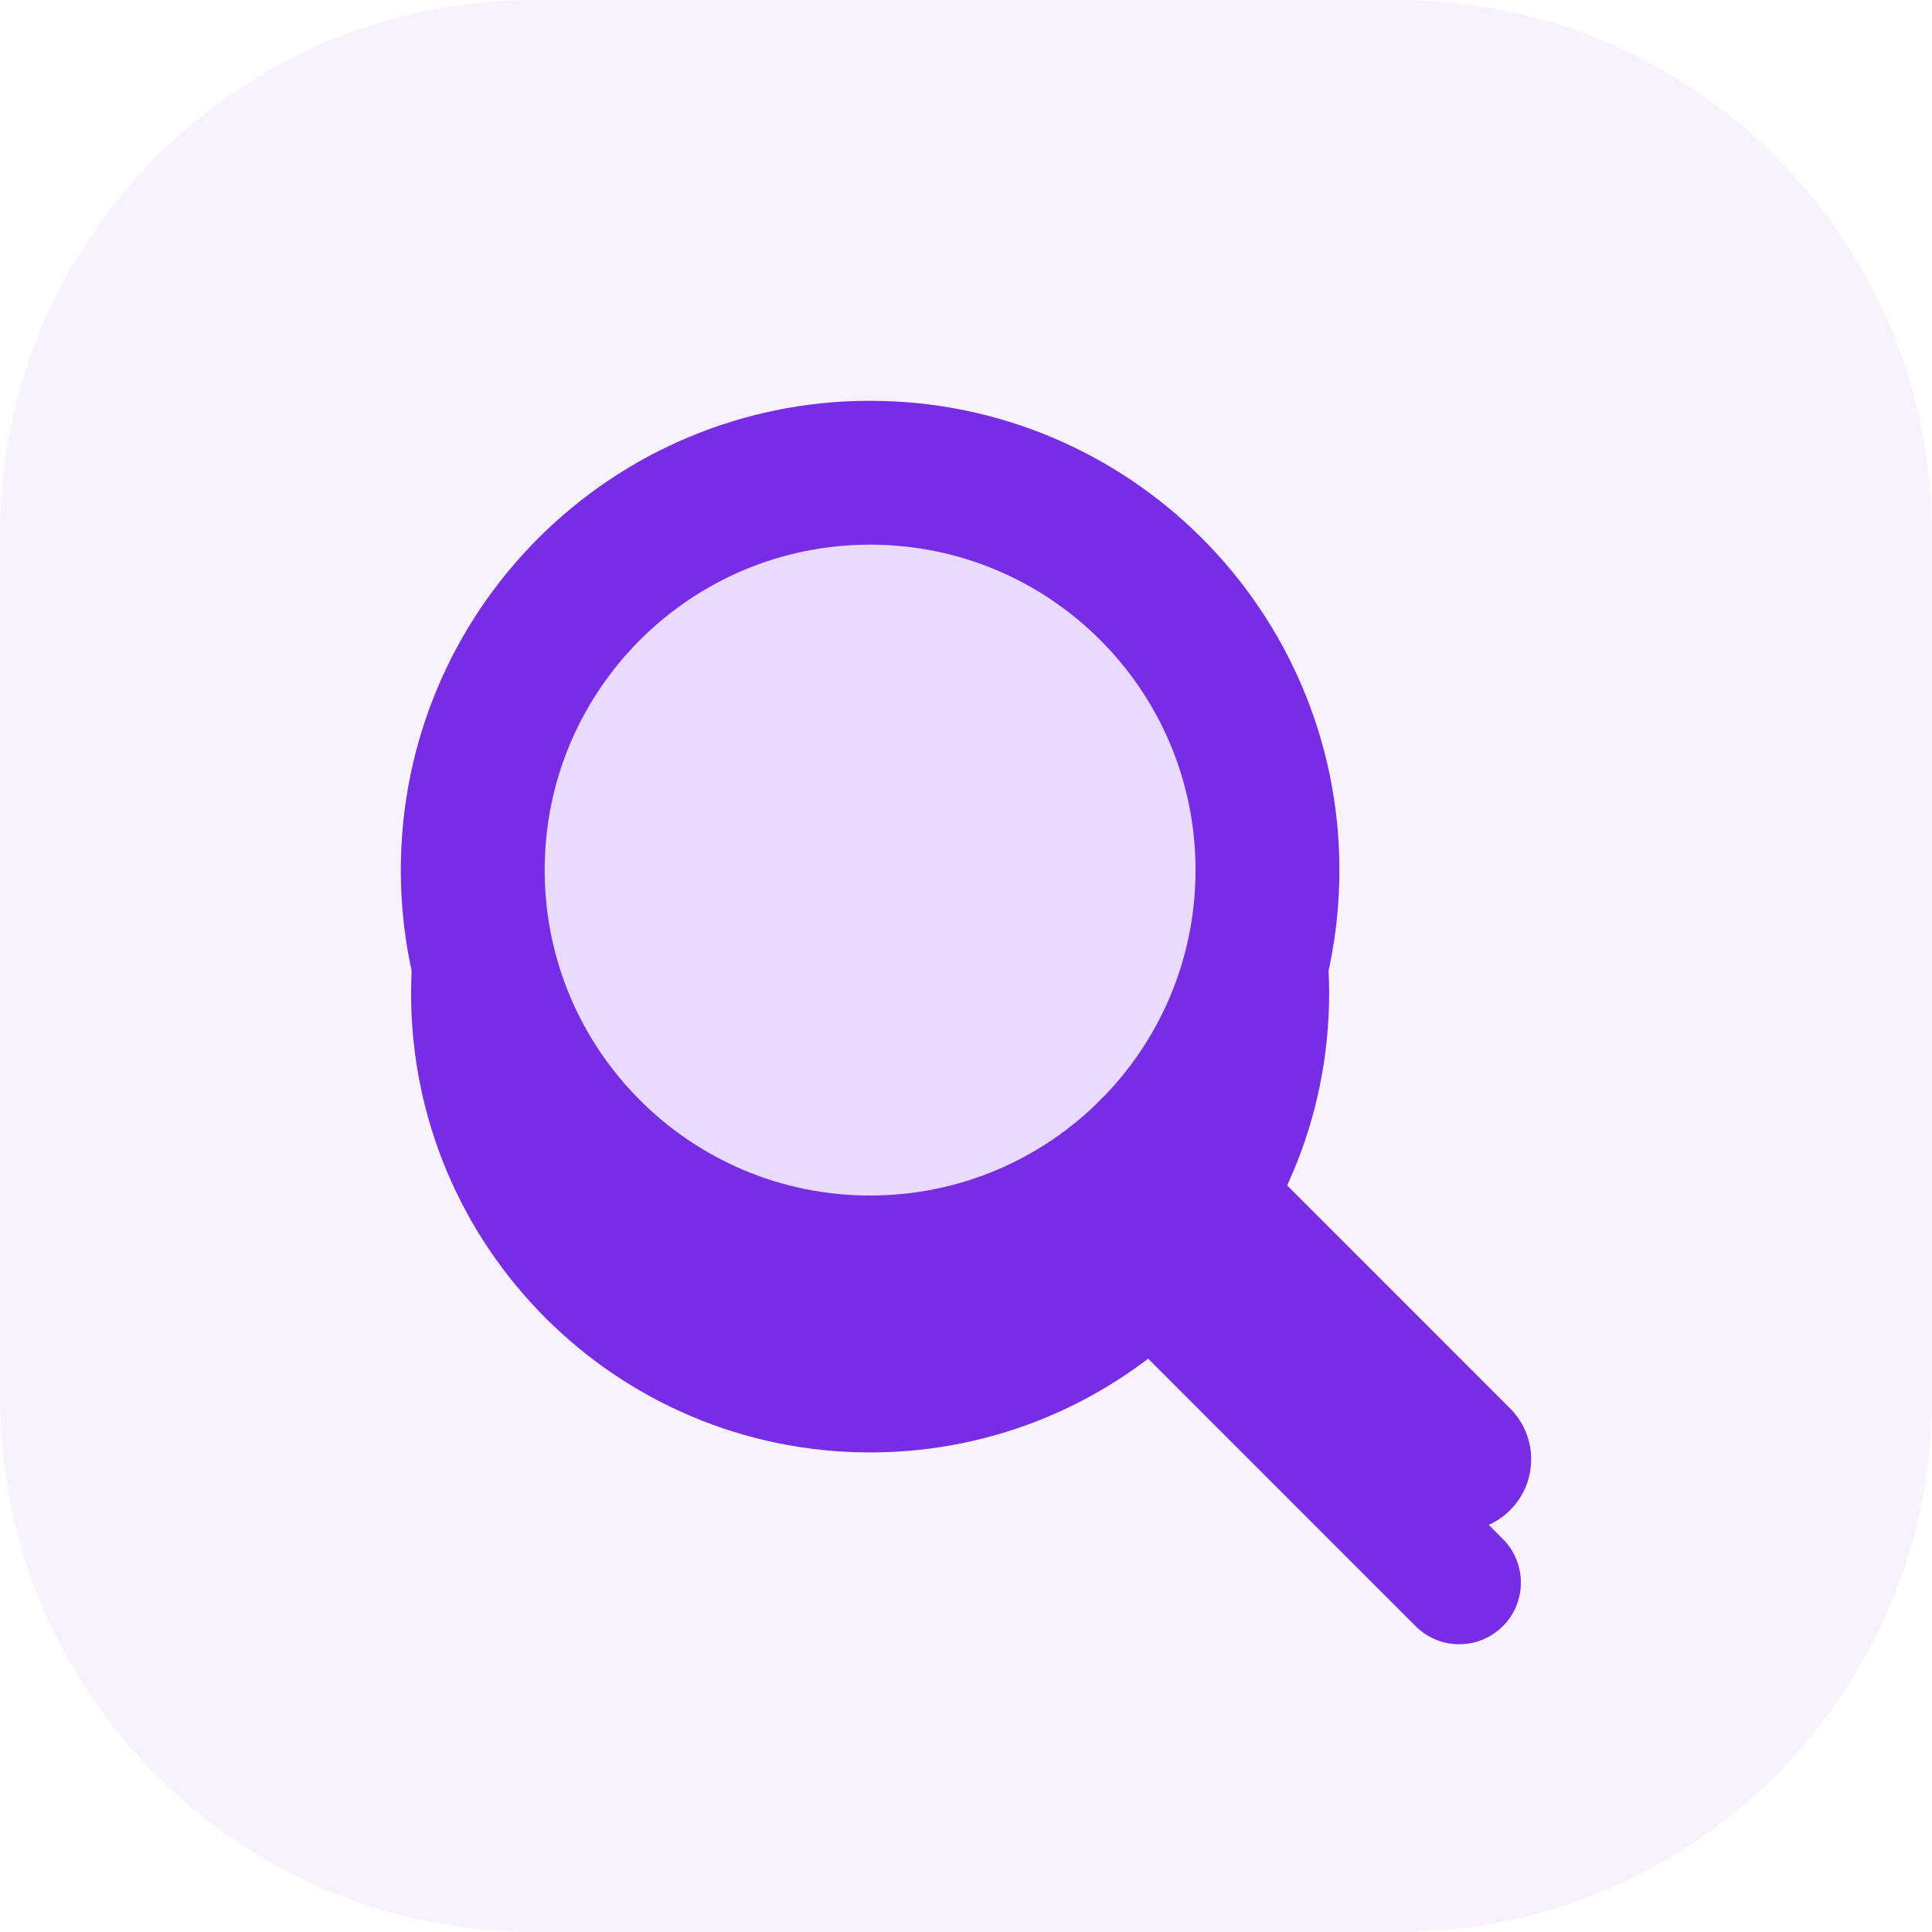
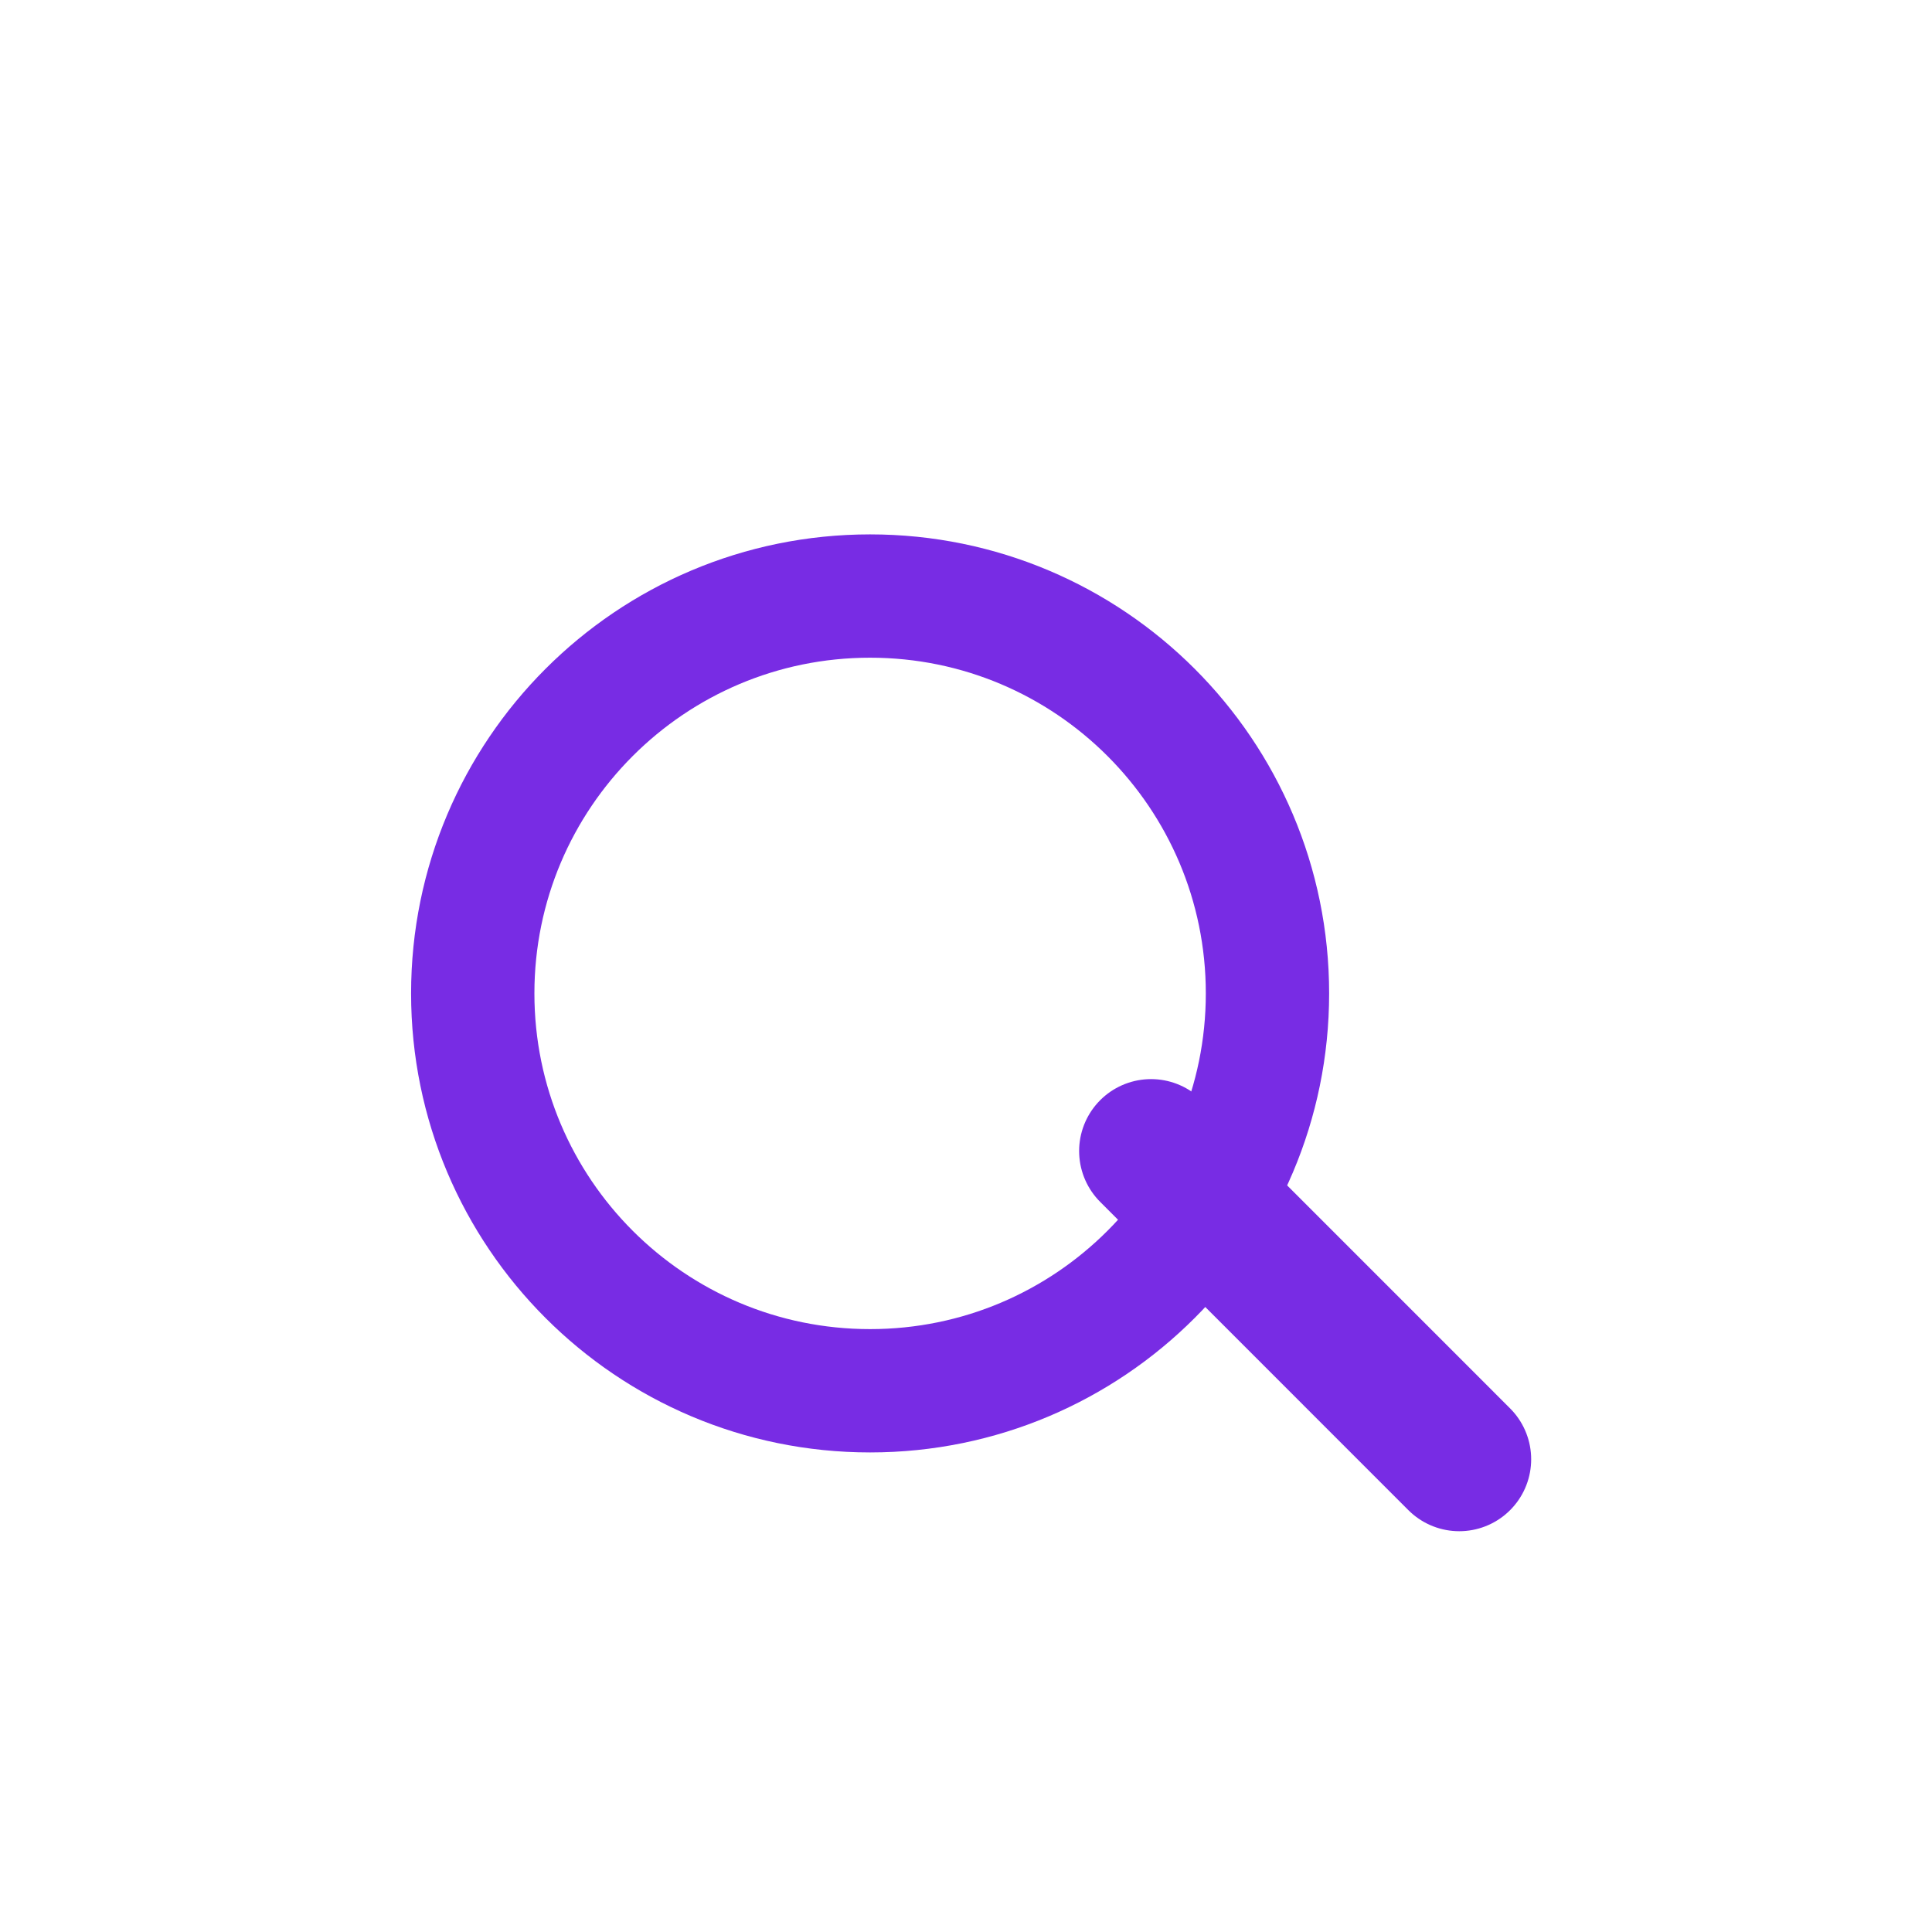
<svg xmlns="http://www.w3.org/2000/svg" width="94" height="94" viewBox="0 0 94 94" fill="none">
-   <path opacity="0.06" d="M68 0H26C11.641 0 0 11.641 0 26V68C0 82.359 11.641 94 26 94H68C82.359 94 94 82.359 94 68V26C94 11.641 82.359 0 68 0Z" fill="#782CE4" />
  <g filter="url(#filter0_d)">
    <path d="M42.334 61.667C53.012 61.667 61.668 53.011 61.668 42.333C61.668 31.656 53.012 23 42.334 23C31.657 23 23.001 31.656 23.001 42.333C23.001 53.011 31.657 61.667 42.334 61.667Z" stroke="#782CE4" stroke-width="6" stroke-linecap="round" stroke-linejoin="round" />
-     <path d="M56.004 56.003L70.998 71" stroke="#782CE4" stroke-width="6" stroke-linecap="round" stroke-linejoin="round" />
  </g>
-   <path d="M42.334 61.667C53.012 61.667 61.668 53.011 61.668 42.333C61.668 31.656 53.012 23 42.334 23C31.657 23 23.001 31.656 23.001 42.333C23.001 53.011 31.657 61.667 42.334 61.667Z" fill="#E9DAFF" stroke="#782CE4" stroke-width="7" stroke-linecap="round" stroke-linejoin="round" />
  <path d="M56.004 56.003L70.998 71" stroke="#782CE4" stroke-width="7" stroke-linecap="round" stroke-linejoin="round" />
  <defs>
    <filter id="filter0_d" x="12.001" y="18" width="69.997" height="70" filterUnits="userSpaceOnUse" color-interpolation-filters="sRGB">
      <feFlood flood-opacity="0" result="BackgroundImageFix" />
      <feColorMatrix in="SourceAlpha" type="matrix" values="0 0 0 0 0 0 0 0 0 0 0 0 0 0 0 0 0 0 127 0" />
      <feOffset dy="6" />
      <feGaussianBlur stdDeviation="4" />
      <feColorMatrix type="matrix" values="0 0 0 0 0.471 0 0 0 0 0.173 0 0 0 0 0.894 0 0 0 0.13 0" />
      <feBlend mode="normal" in2="BackgroundImageFix" result="effect1_dropShadow" />
      <feBlend mode="normal" in="SourceGraphic" in2="effect1_dropShadow" result="shape" />
    </filter>
  </defs>
</svg>